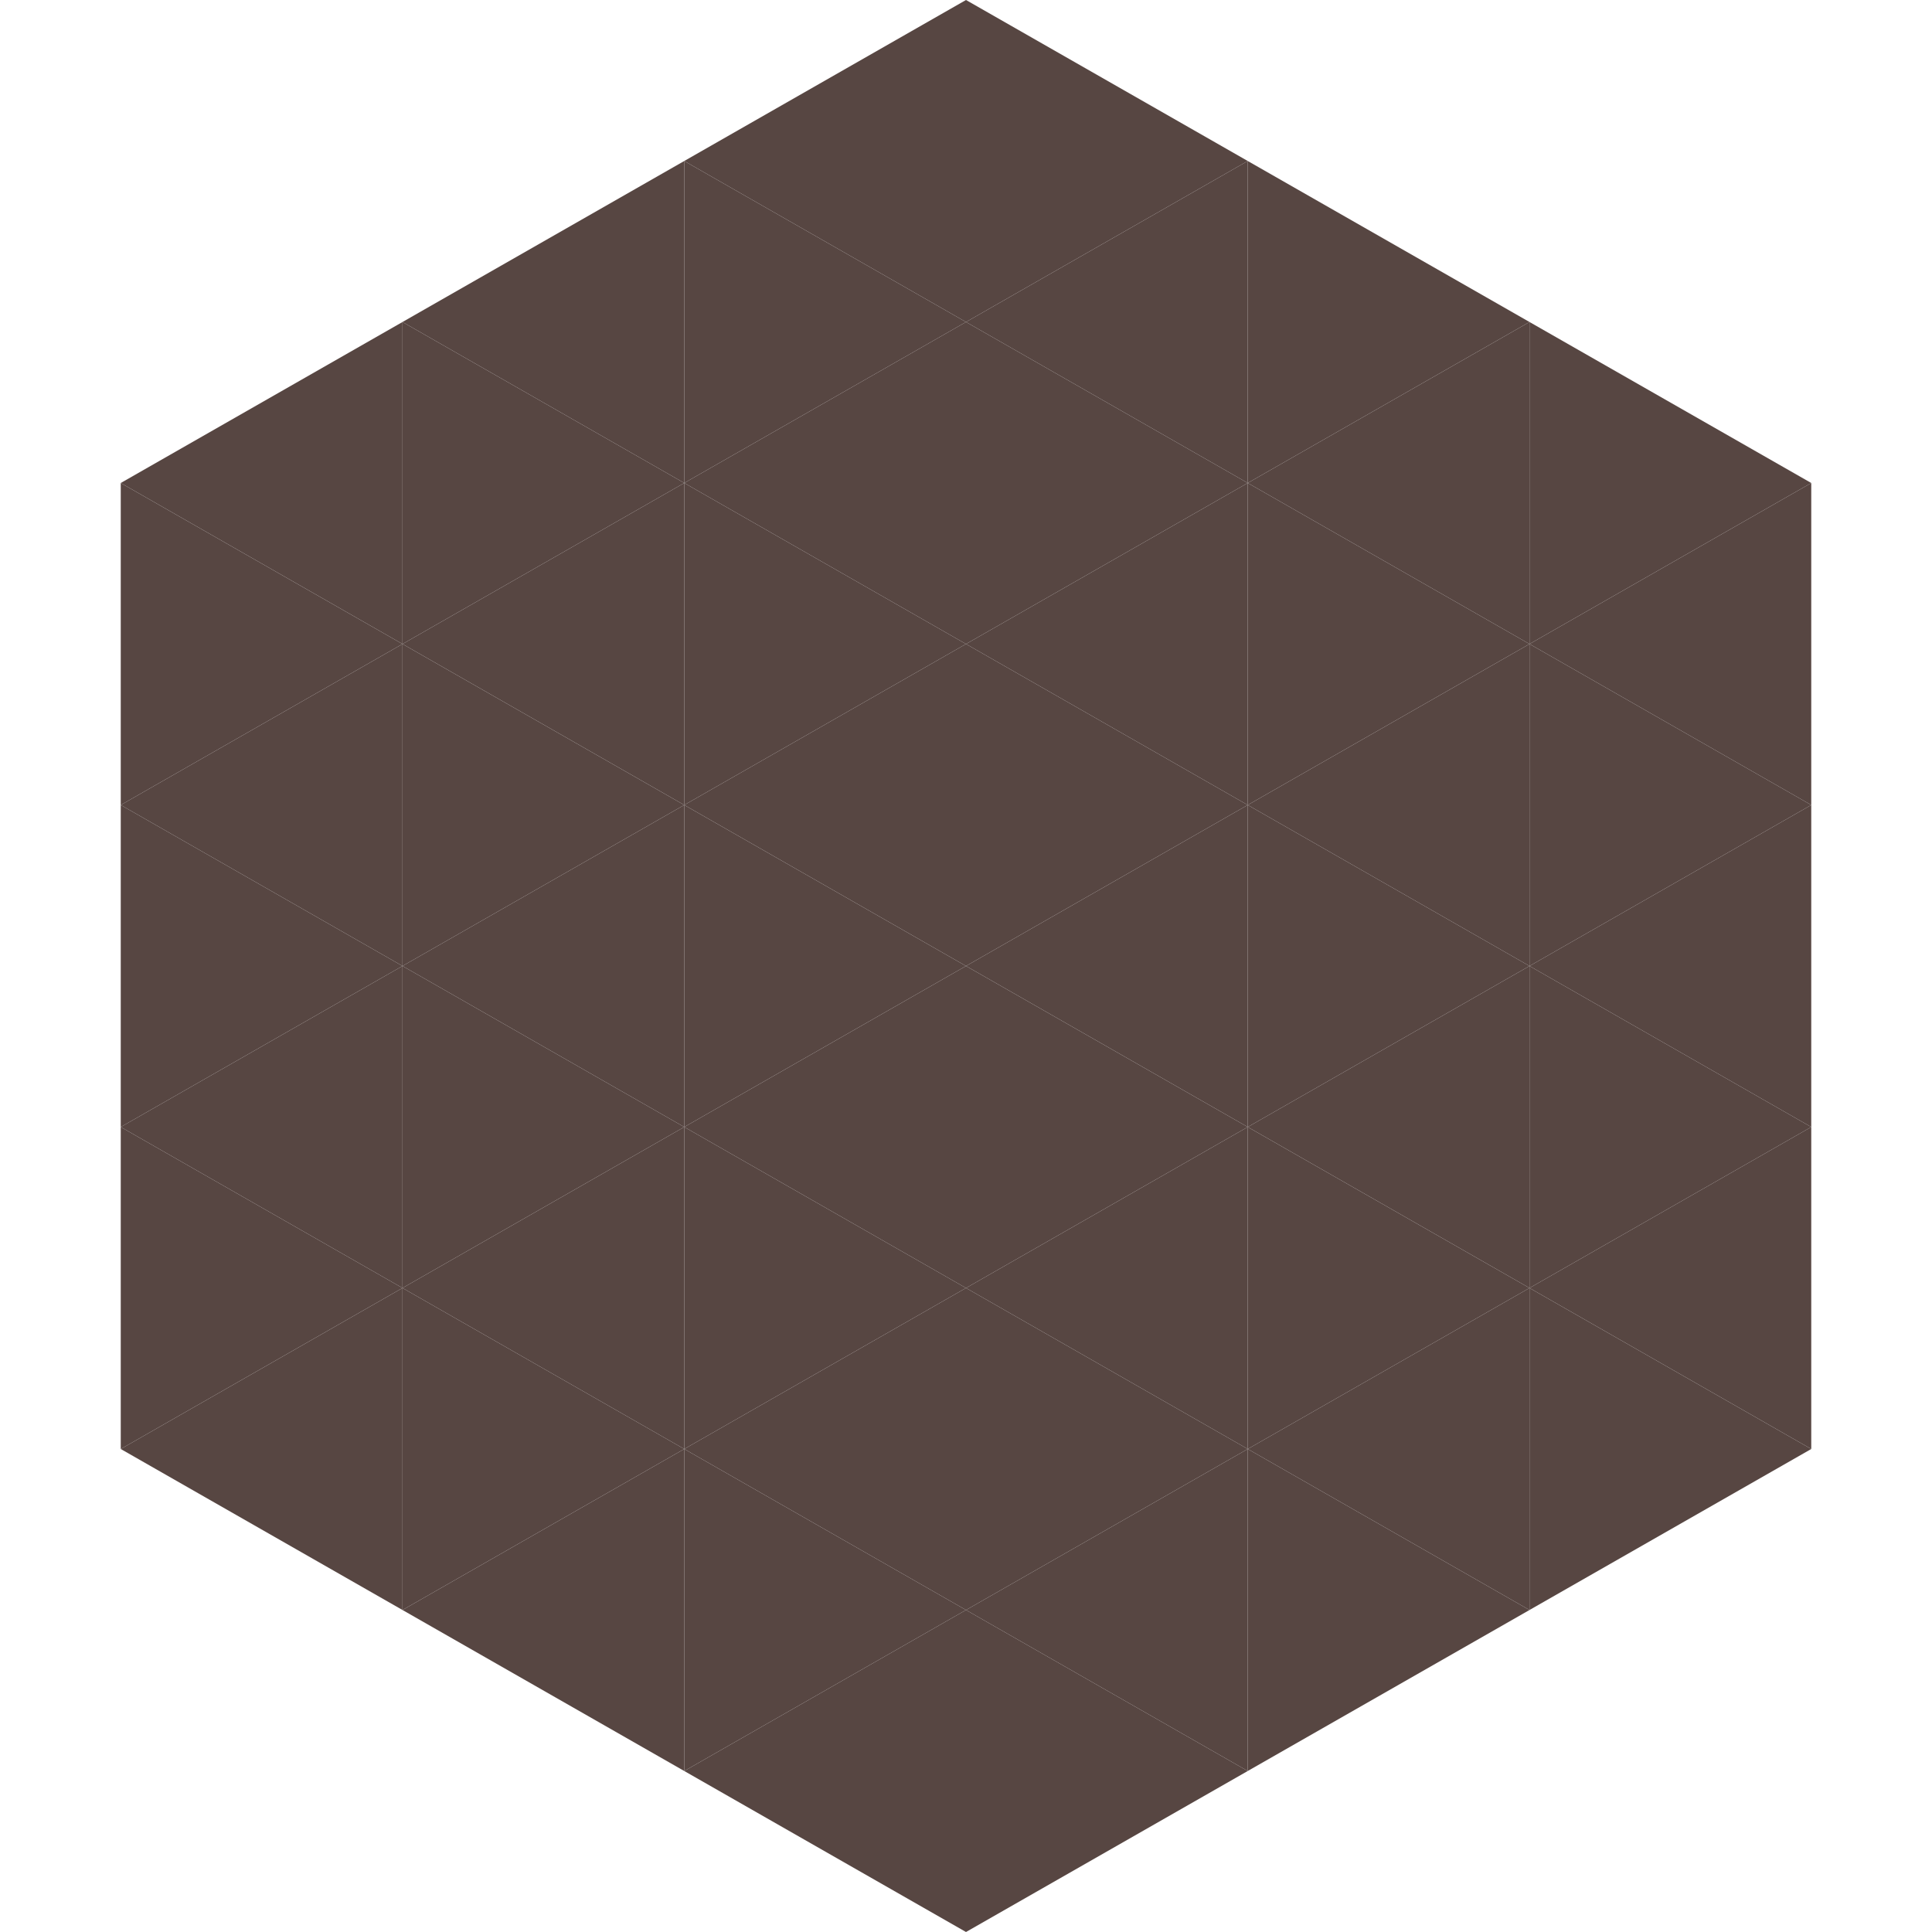
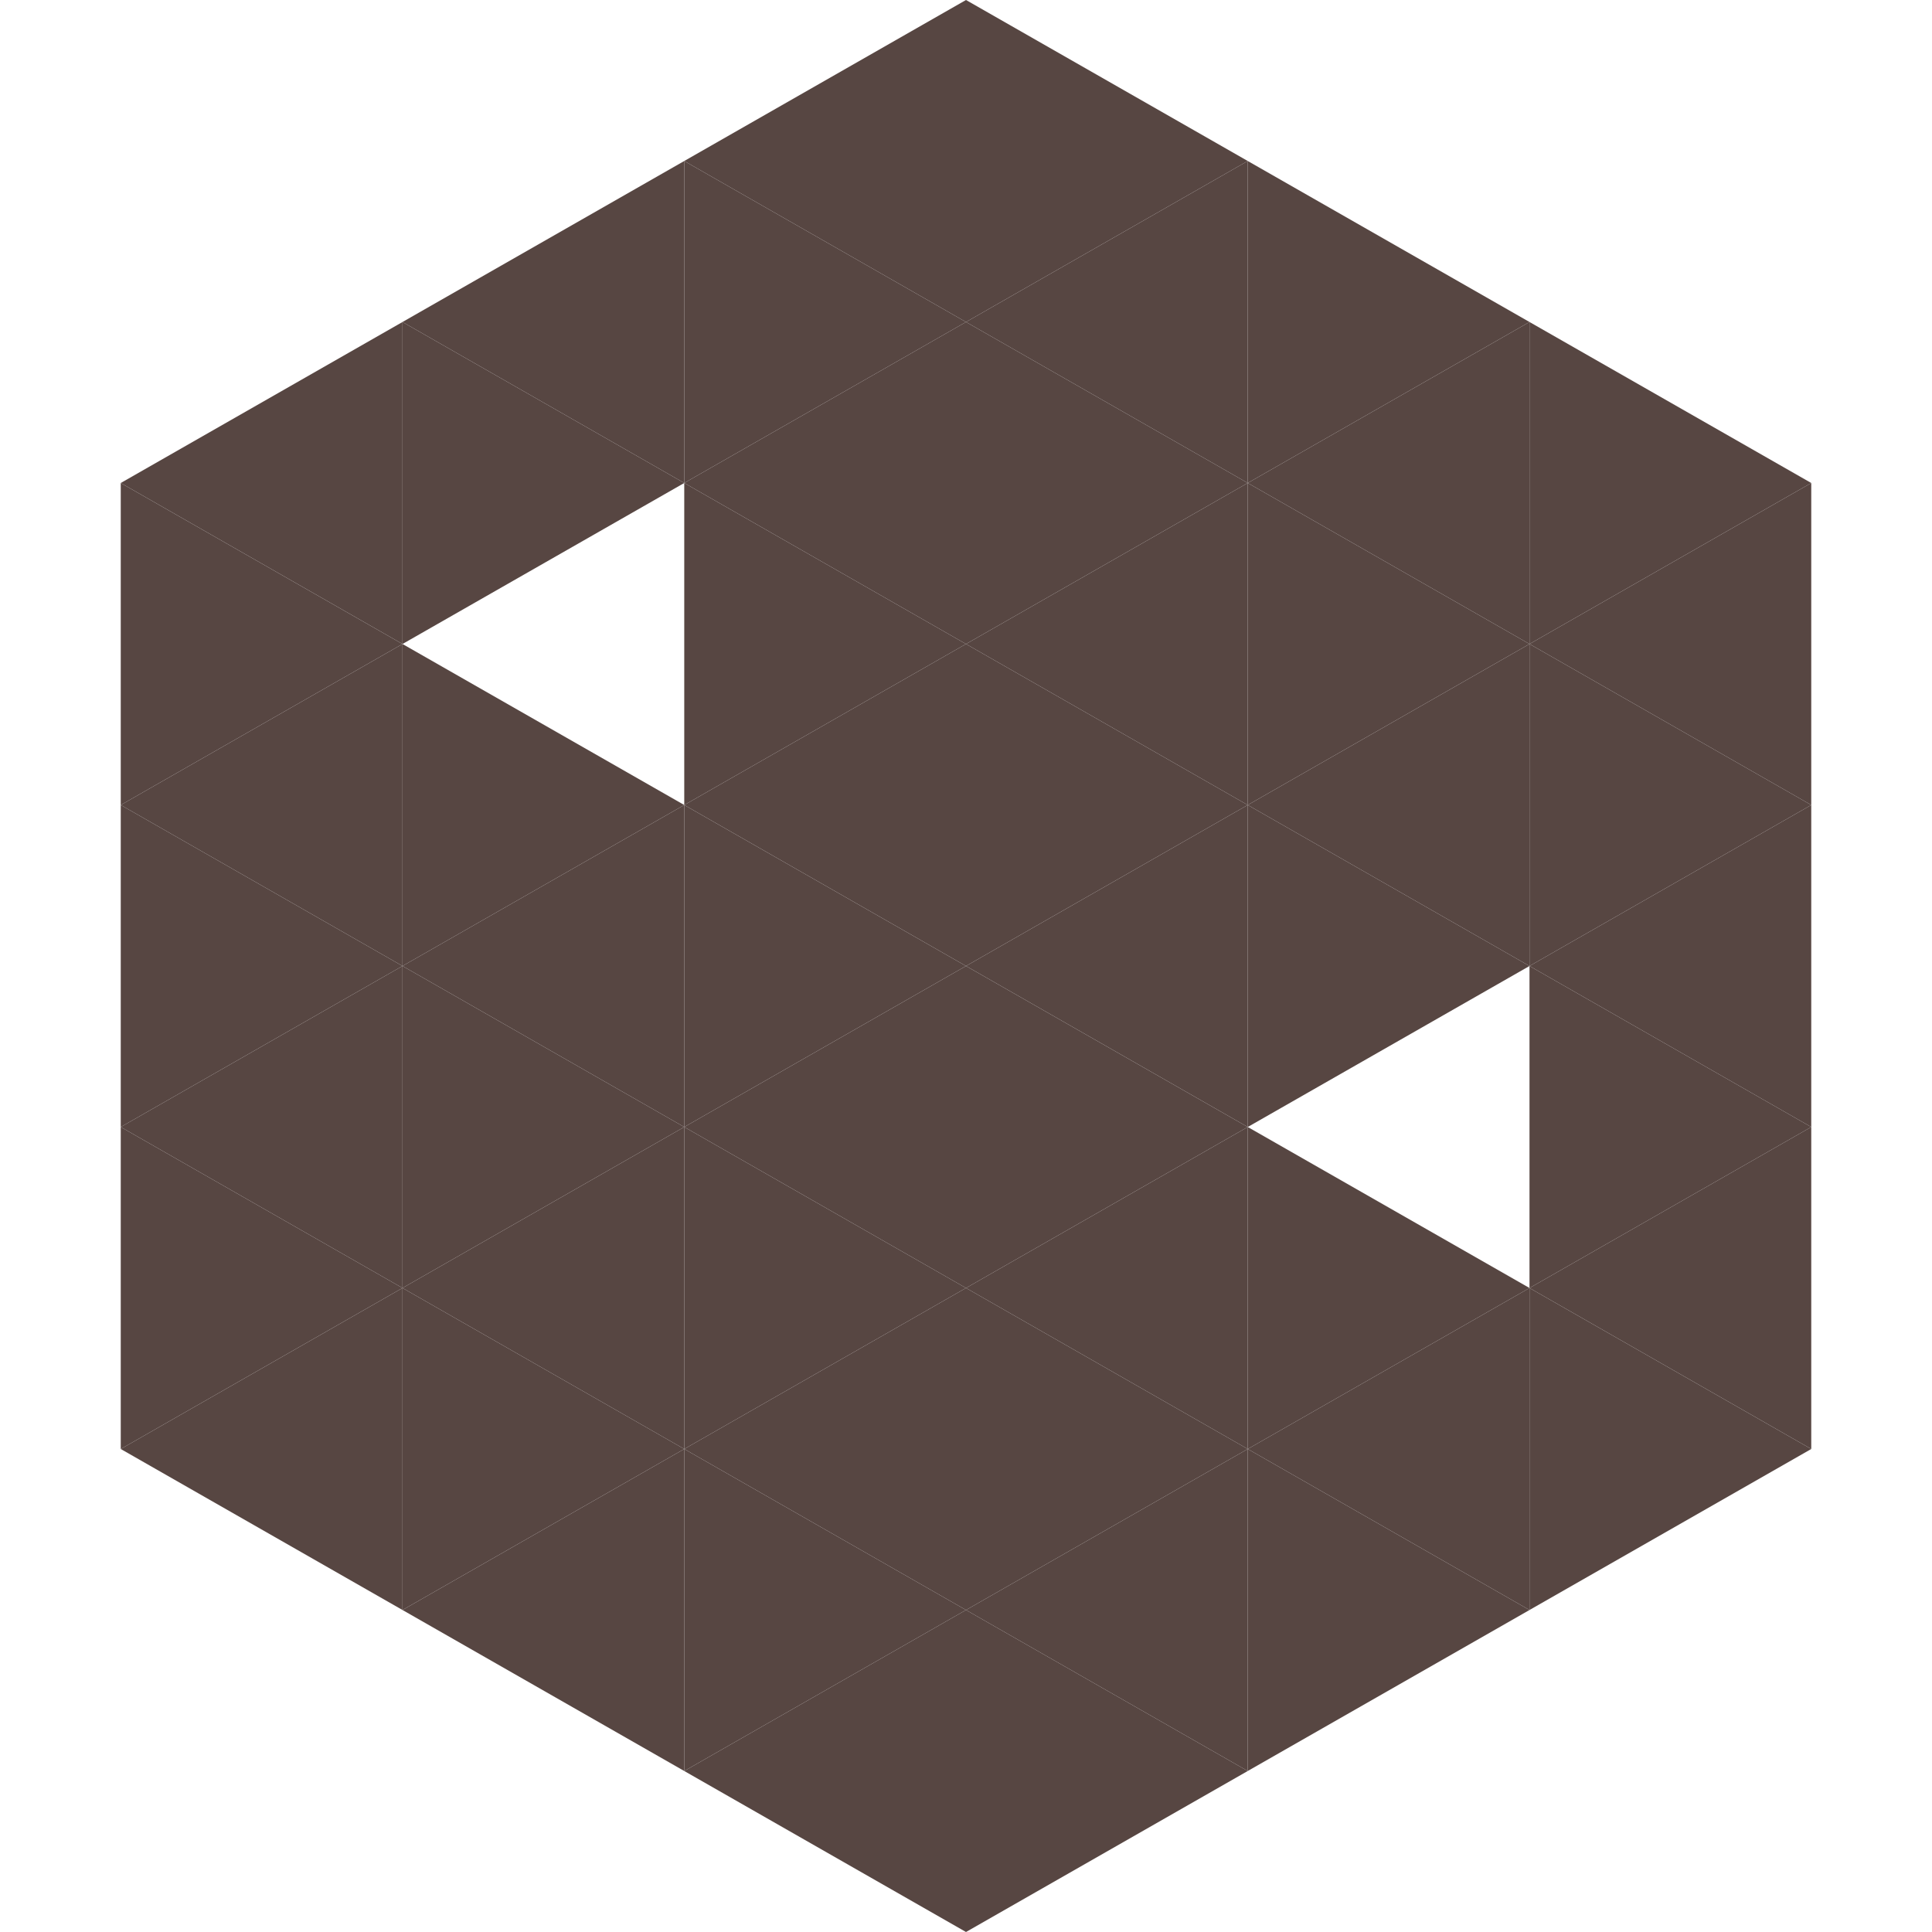
<svg xmlns="http://www.w3.org/2000/svg" width="240" height="240">
  <polygon points="50,40 15,60 50,80" style="fill:rgb(87,70,66)" />
  <polygon points="190,40 225,60 190,80" style="fill:rgb(87,70,66)" />
  <polygon points="15,60 50,80 15,100" style="fill:rgb(87,70,66)" />
  <polygon points="225,60 190,80 225,100" style="fill:rgb(87,70,66)" />
  <polygon points="50,80 15,100 50,120" style="fill:rgb(87,70,66)" />
  <polygon points="190,80 225,100 190,120" style="fill:rgb(87,70,66)" />
  <polygon points="15,100 50,120 15,140" style="fill:rgb(87,70,66)" />
  <polygon points="225,100 190,120 225,140" style="fill:rgb(87,70,66)" />
  <polygon points="50,120 15,140 50,160" style="fill:rgb(87,70,66)" />
  <polygon points="190,120 225,140 190,160" style="fill:rgb(87,70,66)" />
  <polygon points="15,140 50,160 15,180" style="fill:rgb(87,70,66)" />
  <polygon points="225,140 190,160 225,180" style="fill:rgb(87,70,66)" />
  <polygon points="50,160 15,180 50,200" style="fill:rgb(87,70,66)" />
  <polygon points="190,160 225,180 190,200" style="fill:rgb(87,70,66)" />
  <polygon points="15,180 50,200 15,220" style="fill:rgb(255,255,255); fill-opacity:0" />
  <polygon points="225,180 190,200 225,220" style="fill:rgb(255,255,255); fill-opacity:0" />
  <polygon points="50,0 85,20 50,40" style="fill:rgb(255,255,255); fill-opacity:0" />
  <polygon points="190,0 155,20 190,40" style="fill:rgb(255,255,255); fill-opacity:0" />
  <polygon points="85,20 50,40 85,60" style="fill:rgb(87,70,66)" />
  <polygon points="155,20 190,40 155,60" style="fill:rgb(87,70,66)" />
  <polygon points="50,40 85,60 50,80" style="fill:rgb(87,70,66)" />
  <polygon points="190,40 155,60 190,80" style="fill:rgb(87,70,66)" />
-   <polygon points="85,60 50,80 85,100" style="fill:rgb(87,70,66)" />
  <polygon points="155,60 190,80 155,100" style="fill:rgb(87,70,66)" />
  <polygon points="50,80 85,100 50,120" style="fill:rgb(87,70,66)" />
  <polygon points="190,80 155,100 190,120" style="fill:rgb(87,70,66)" />
  <polygon points="85,100 50,120 85,140" style="fill:rgb(87,70,66)" />
  <polygon points="155,100 190,120 155,140" style="fill:rgb(87,70,66)" />
  <polygon points="50,120 85,140 50,160" style="fill:rgb(87,70,66)" />
-   <polygon points="190,120 155,140 190,160" style="fill:rgb(87,70,66)" />
  <polygon points="85,140 50,160 85,180" style="fill:rgb(87,70,66)" />
  <polygon points="155,140 190,160 155,180" style="fill:rgb(87,70,66)" />
  <polygon points="50,160 85,180 50,200" style="fill:rgb(87,70,66)" />
  <polygon points="190,160 155,180 190,200" style="fill:rgb(87,70,66)" />
  <polygon points="85,180 50,200 85,220" style="fill:rgb(87,70,66)" />
  <polygon points="155,180 190,200 155,220" style="fill:rgb(87,70,66)" />
  <polygon points="120,0 85,20 120,40" style="fill:rgb(87,70,66)" />
  <polygon points="120,0 155,20 120,40" style="fill:rgb(87,70,66)" />
  <polygon points="85,20 120,40 85,60" style="fill:rgb(87,70,66)" />
  <polygon points="155,20 120,40 155,60" style="fill:rgb(87,70,66)" />
  <polygon points="120,40 85,60 120,80" style="fill:rgb(87,70,66)" />
  <polygon points="120,40 155,60 120,80" style="fill:rgb(87,70,66)" />
  <polygon points="85,60 120,80 85,100" style="fill:rgb(87,70,66)" />
  <polygon points="155,60 120,80 155,100" style="fill:rgb(87,70,66)" />
  <polygon points="120,80 85,100 120,120" style="fill:rgb(87,70,66)" />
  <polygon points="120,80 155,100 120,120" style="fill:rgb(87,70,66)" />
  <polygon points="85,100 120,120 85,140" style="fill:rgb(87,70,66)" />
  <polygon points="155,100 120,120 155,140" style="fill:rgb(87,70,66)" />
  <polygon points="120,120 85,140 120,160" style="fill:rgb(87,70,66)" />
  <polygon points="120,120 155,140 120,160" style="fill:rgb(87,70,66)" />
  <polygon points="85,140 120,160 85,180" style="fill:rgb(87,70,66)" />
  <polygon points="155,140 120,160 155,180" style="fill:rgb(87,70,66)" />
  <polygon points="120,160 85,180 120,200" style="fill:rgb(87,70,66)" />
  <polygon points="120,160 155,180 120,200" style="fill:rgb(87,70,66)" />
  <polygon points="85,180 120,200 85,220" style="fill:rgb(87,70,66)" />
  <polygon points="155,180 120,200 155,220" style="fill:rgb(87,70,66)" />
  <polygon points="120,200 85,220 120,240" style="fill:rgb(87,70,66)" />
  <polygon points="120,200 155,220 120,240" style="fill:rgb(87,70,66)" />
  <polygon points="85,220 120,240 85,260" style="fill:rgb(255,255,255); fill-opacity:0" />
  <polygon points="155,220 120,240 155,260" style="fill:rgb(255,255,255); fill-opacity:0" />
</svg>